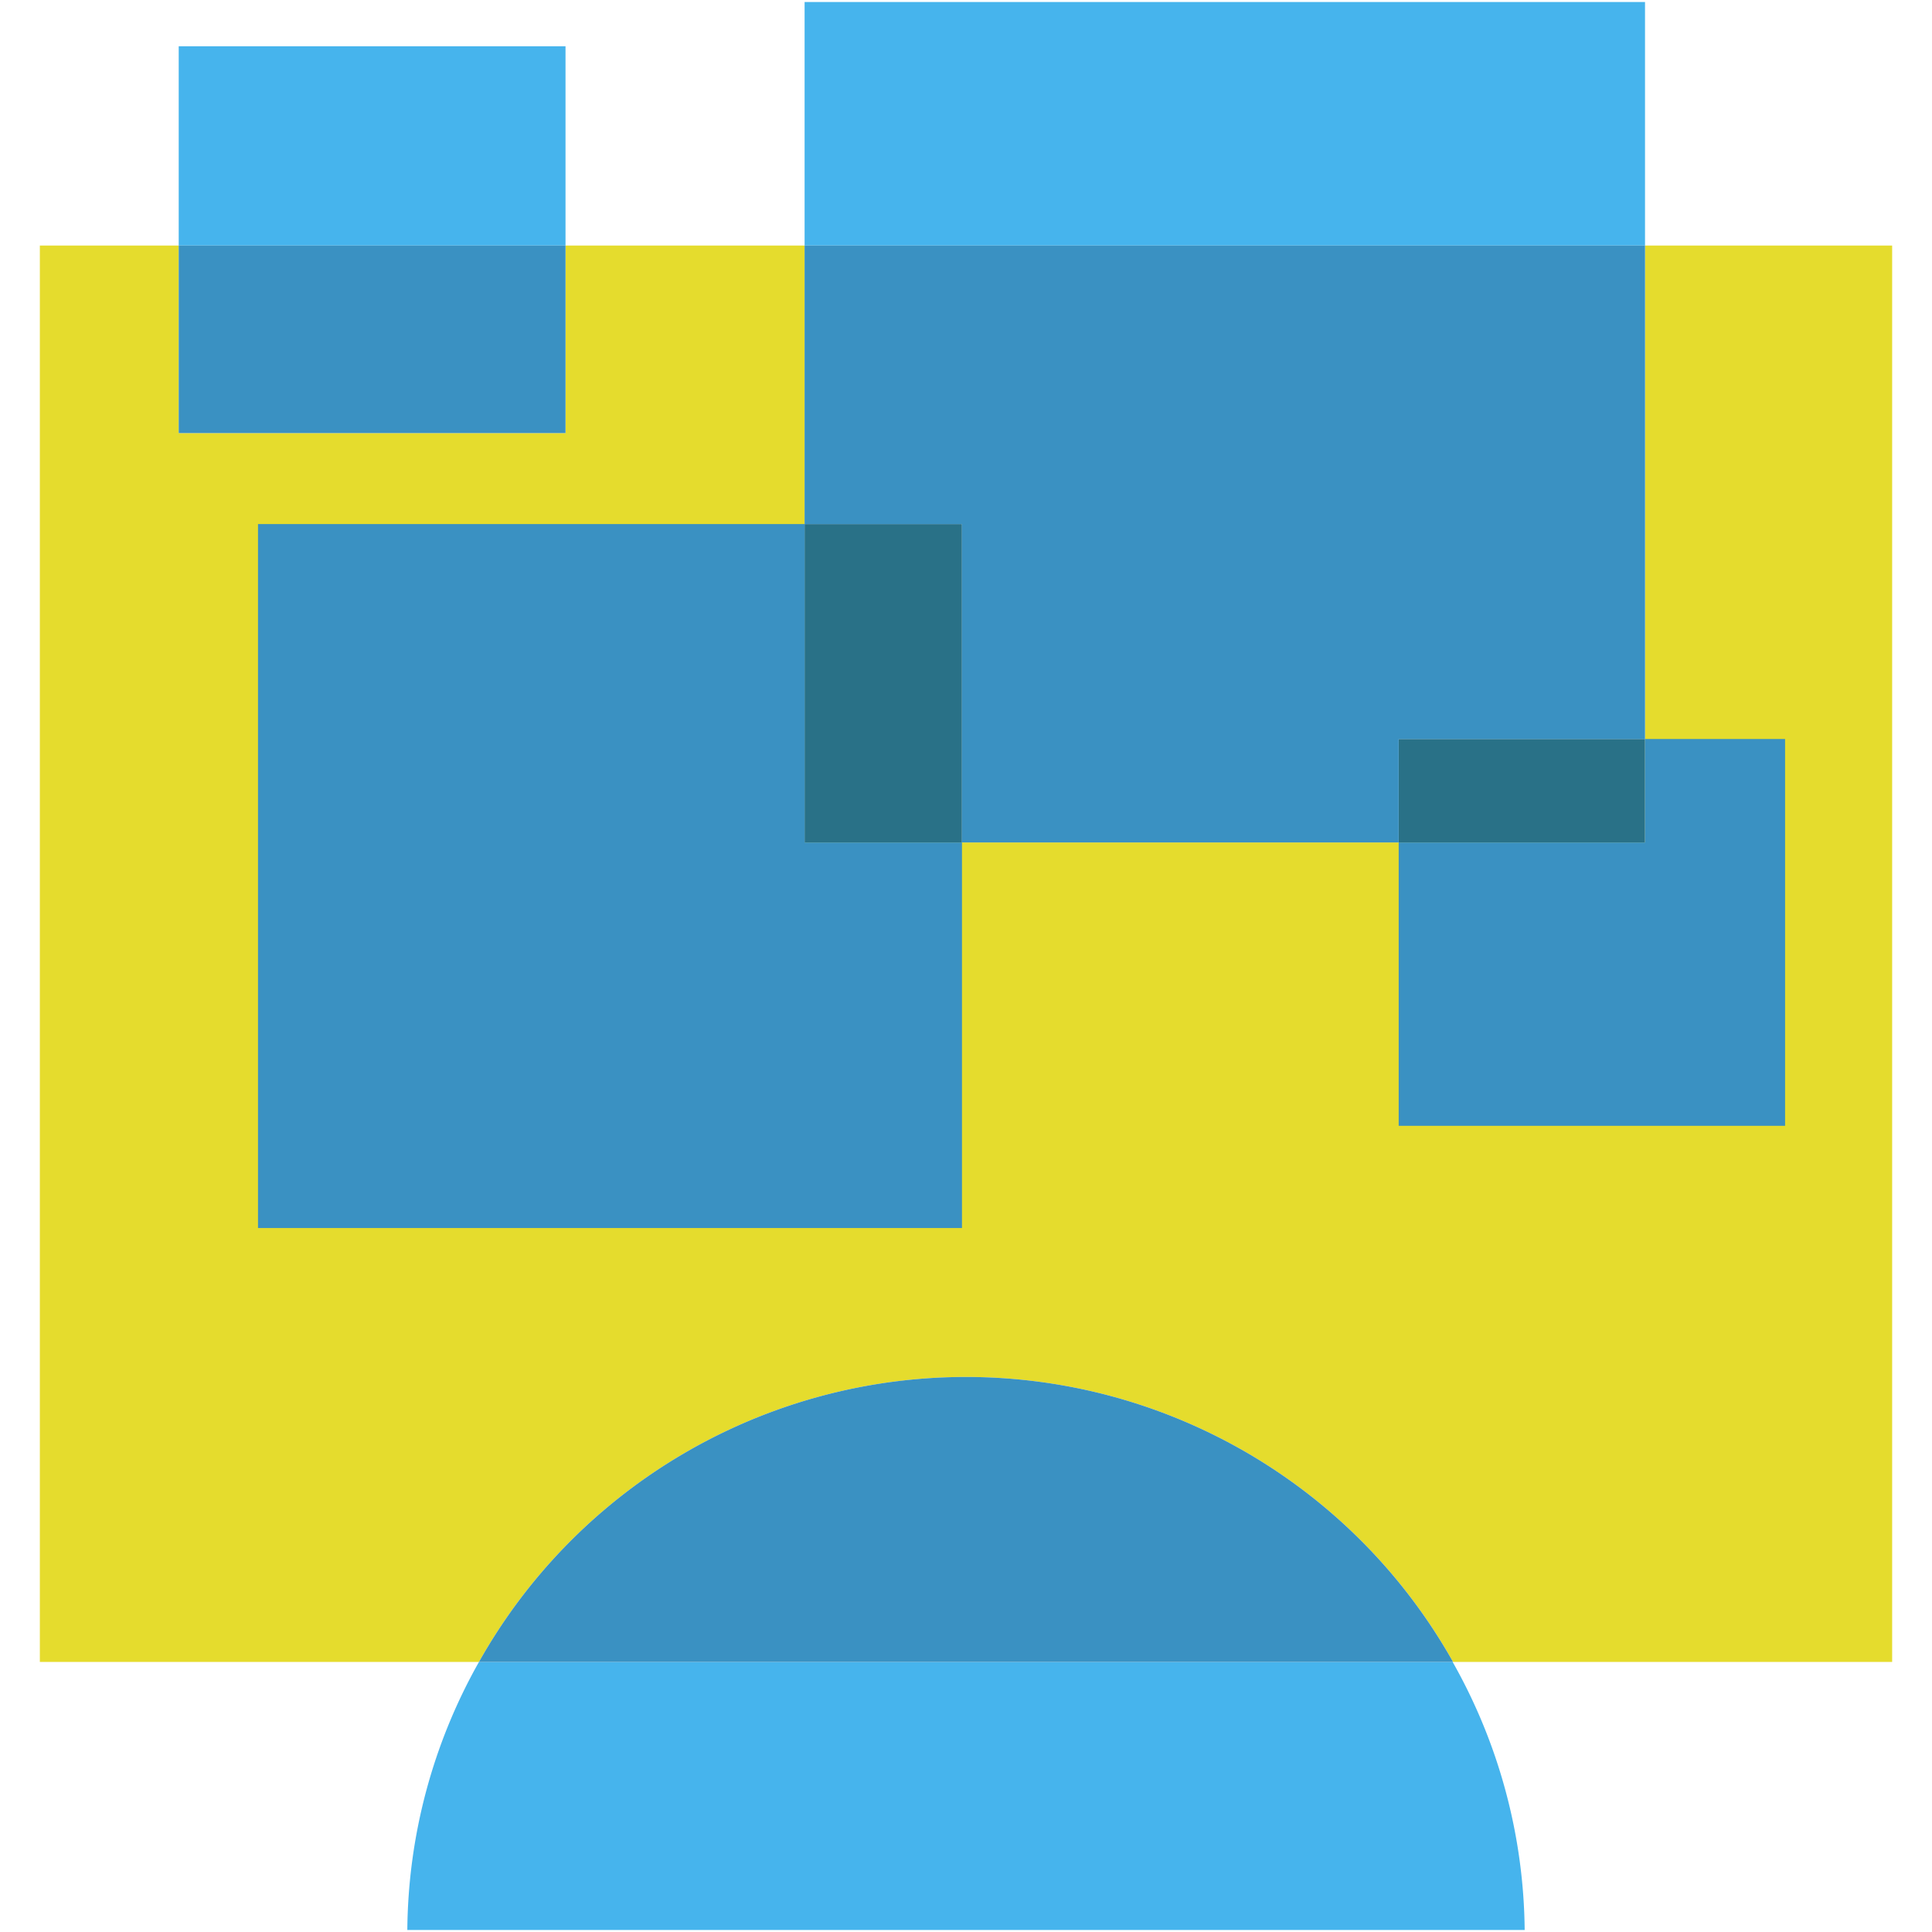
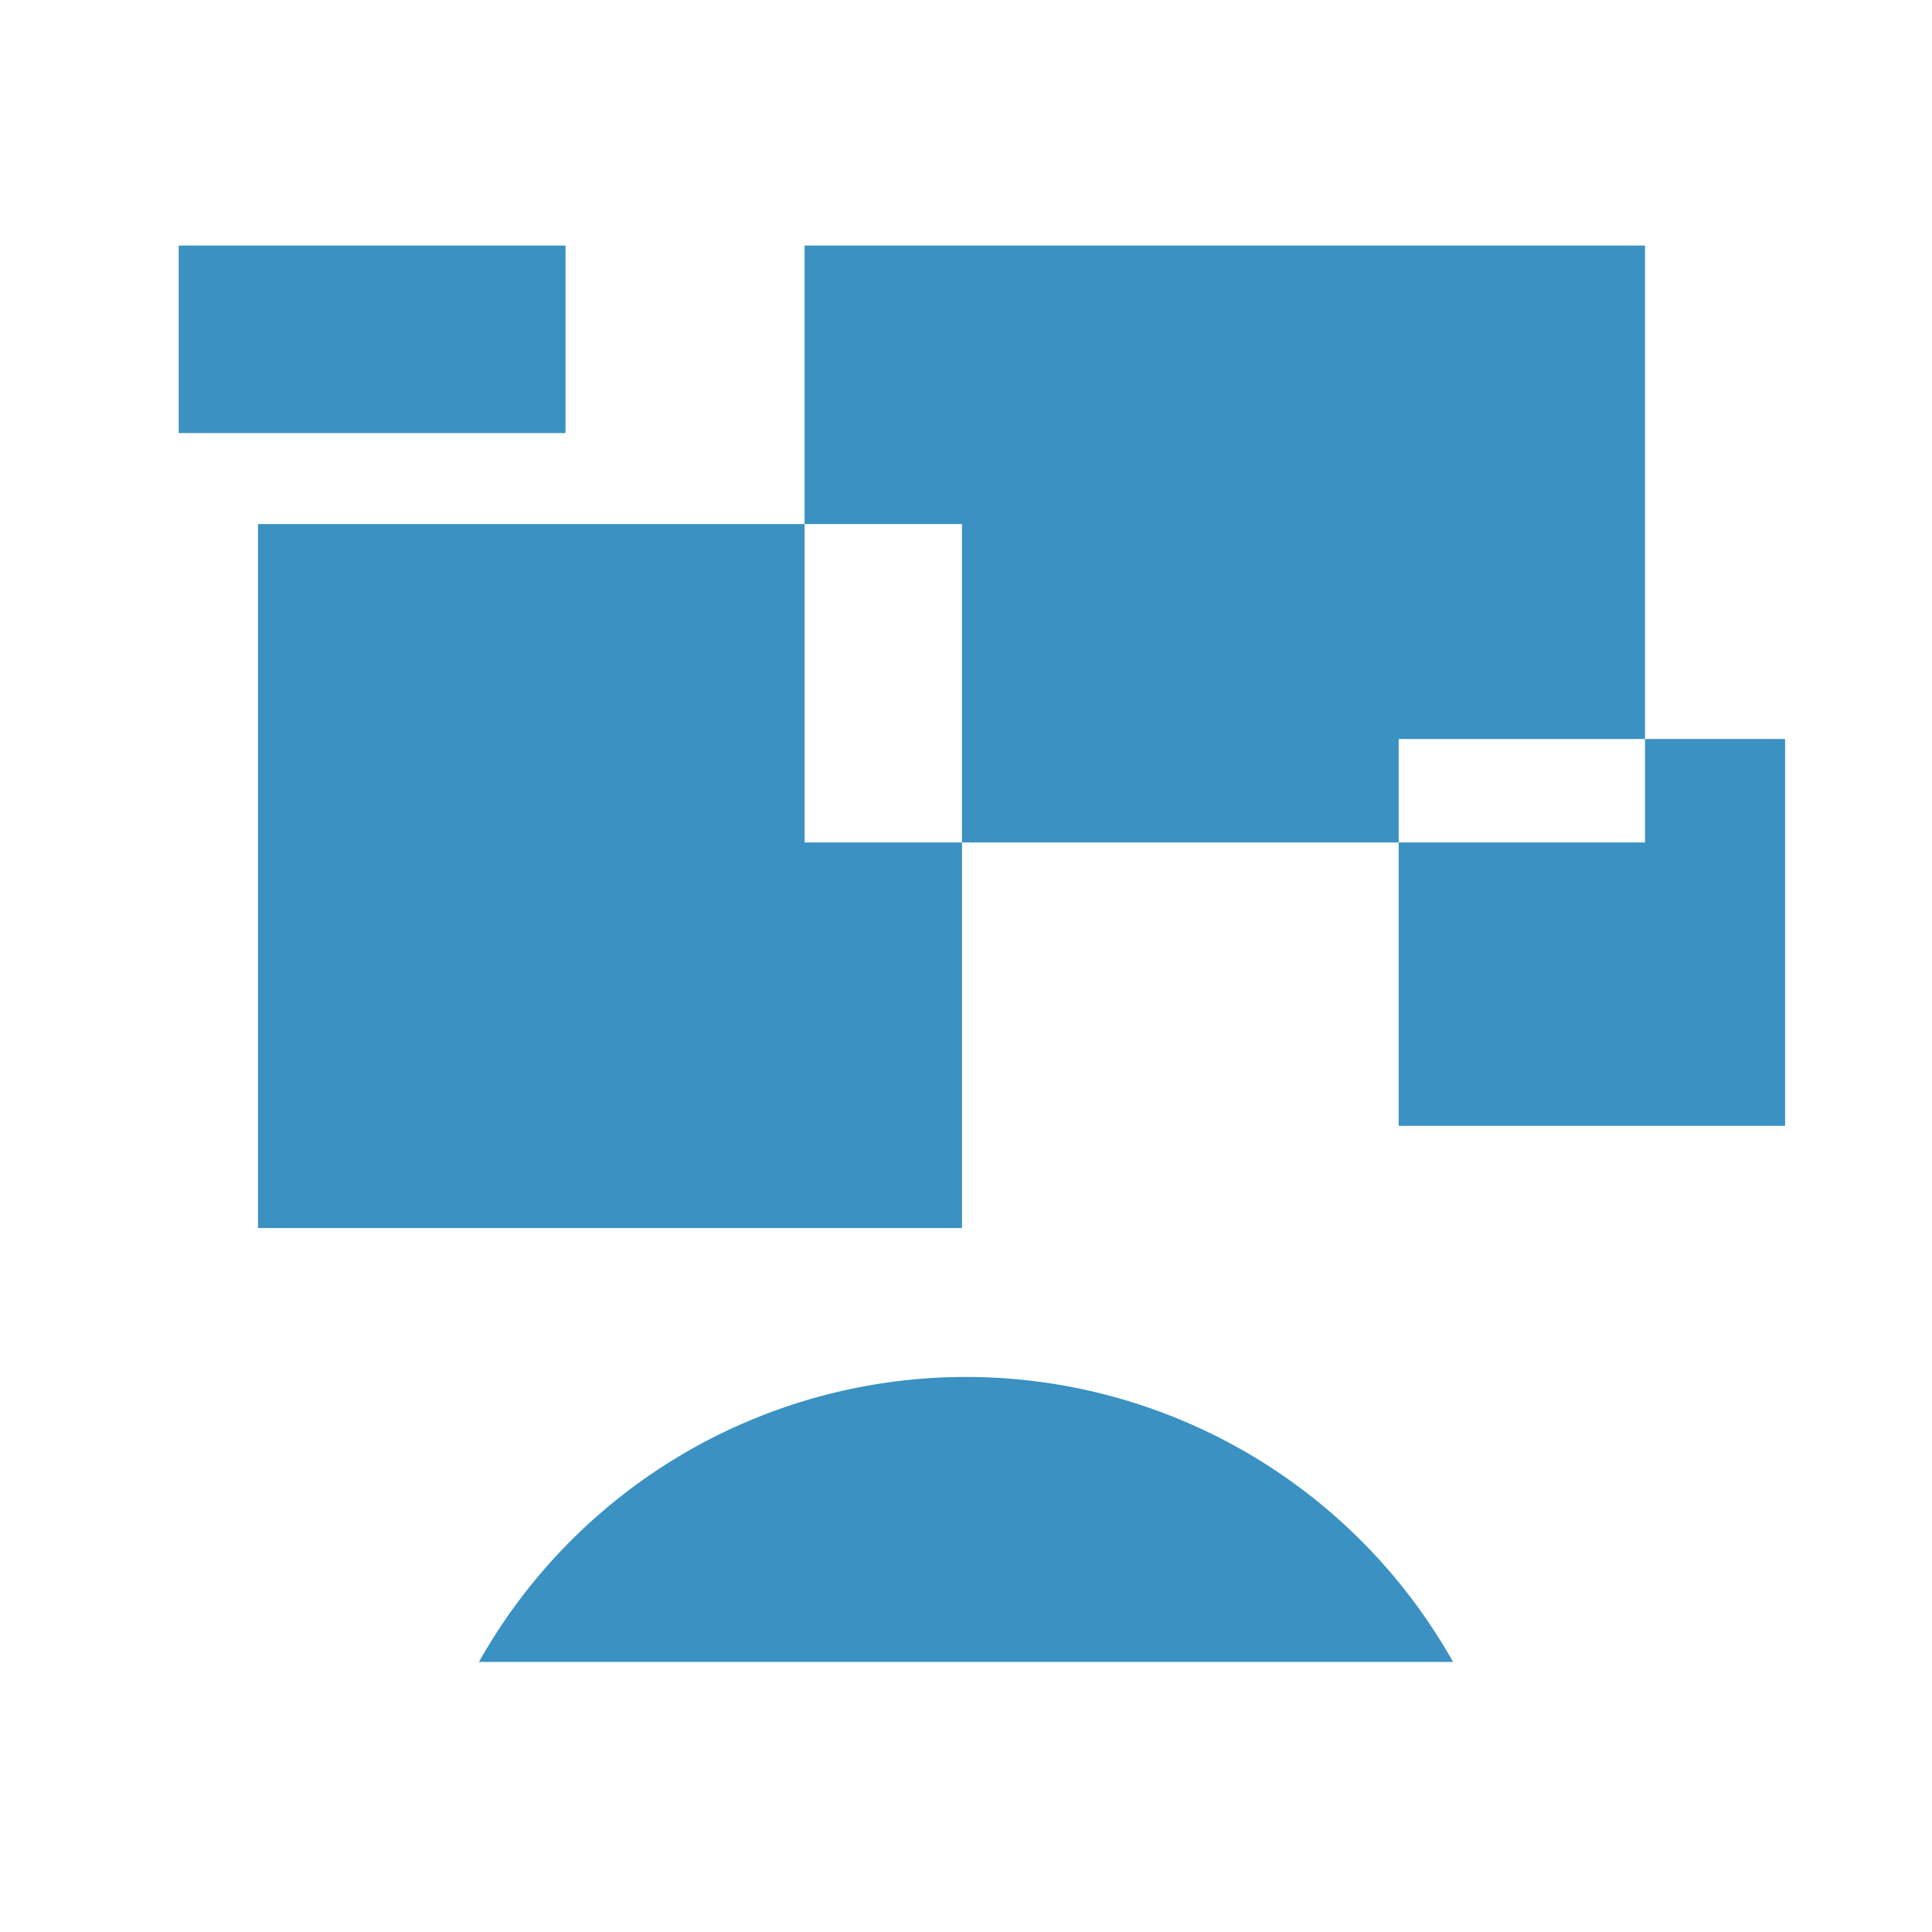
<svg xmlns="http://www.w3.org/2000/svg" xml:space="preserve" id="Layer_1" x="0" y="0" version="1.1" viewBox="0 0 48 48">
  <style>
    .st2{fill:#3a91c2}
  </style>
-   <path fill="#e5dc2d" d="M47.01 6.1h-6.14v14.83H19.99V6.1h-5.94v4.66H4.44V6.1H.99v35.19H11.9a13.88 13.88 0 0 1 24.2 0h10.91V6.1z" />
-   <path fill="#46b4ed" d="M10.12 47.95h27.76a13.77 13.77 0 0 0-1.79-6.66H11.9a13.76 13.76 0 0 0-1.78 6.66zM19.99.05h20.88V6.1H19.99zM4.44 1.15h9.61V6.1H4.44z" />
  <path d="M11.9 41.29h24.2a13.88 13.88 0 0 0-24.2 0z" class="st2" />
-   <path fill="#297187" d="M19.99 13.02h3.91v7.91h-3.91zm14.76 5.34h6.12v2.57h-6.12z" />
  <path d="M4.44 6.1h9.61v4.66H4.44zm36.43 12.26V6.1H19.99v6.92h3.91v7.91h10.85v-2.57z" class="st2" />
  <path d="M19.99 13.02H6.41v17.49H23.9v-9.58h-3.91zm20.88 5.34v2.57h-6.12v7.04h9.6v-9.61z" class="st2" />
</svg>